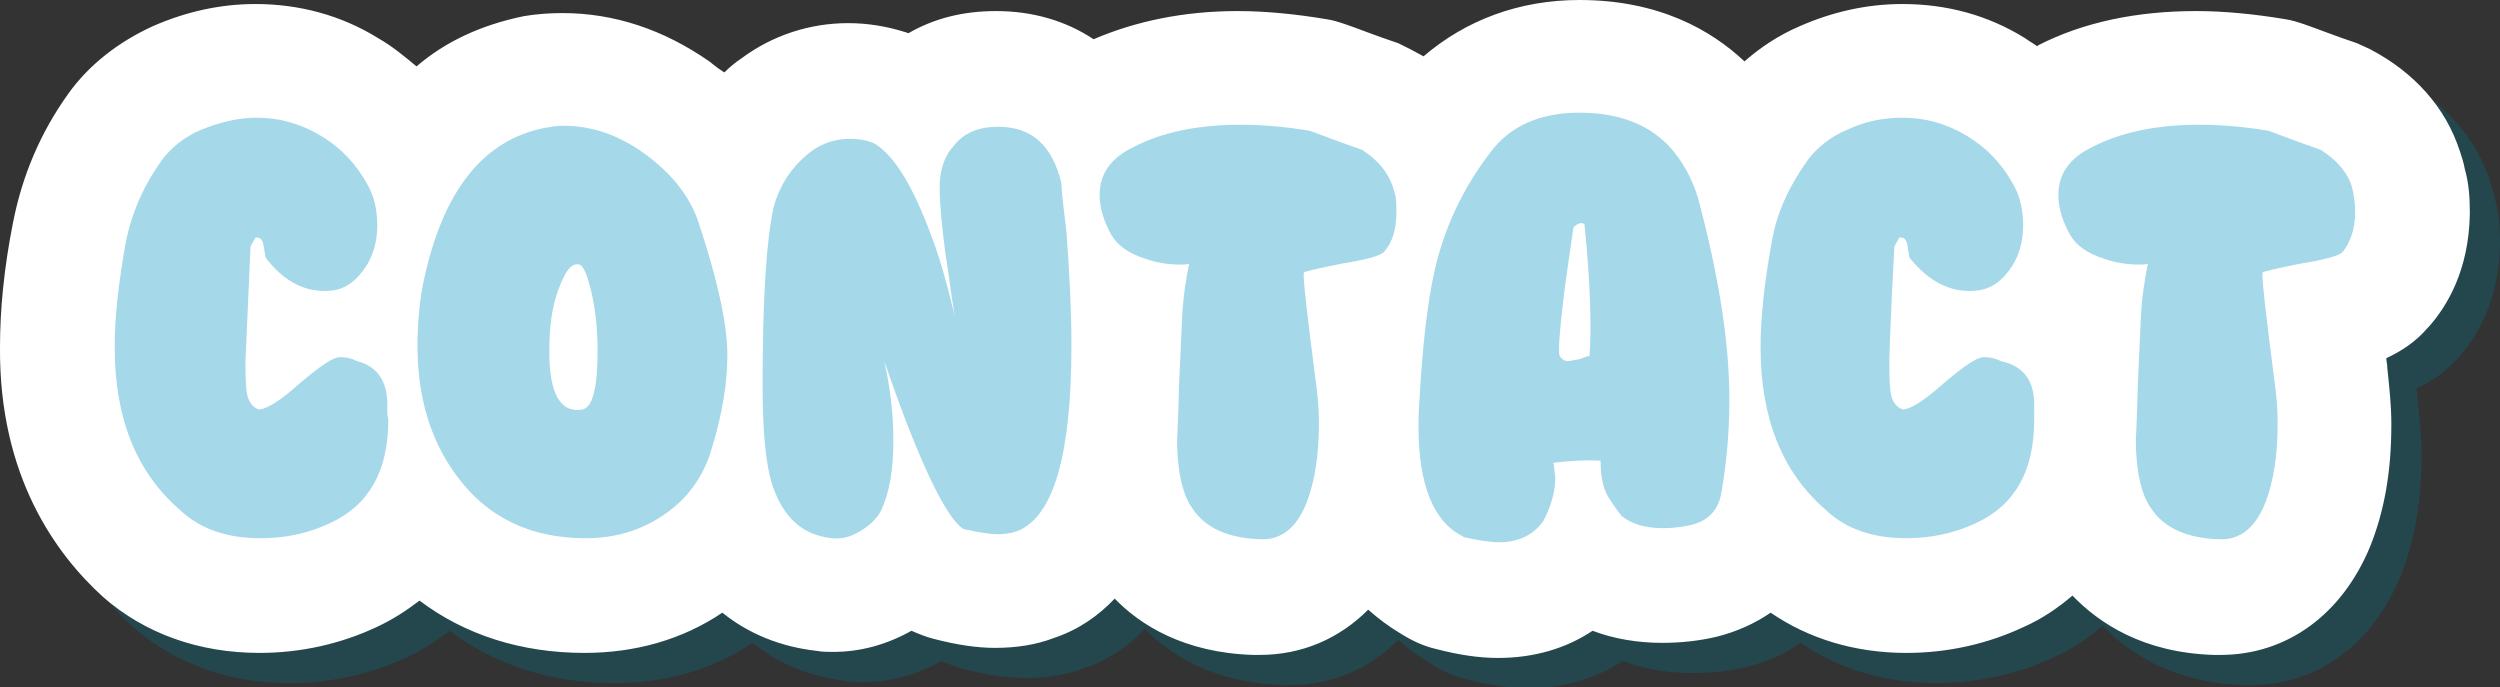
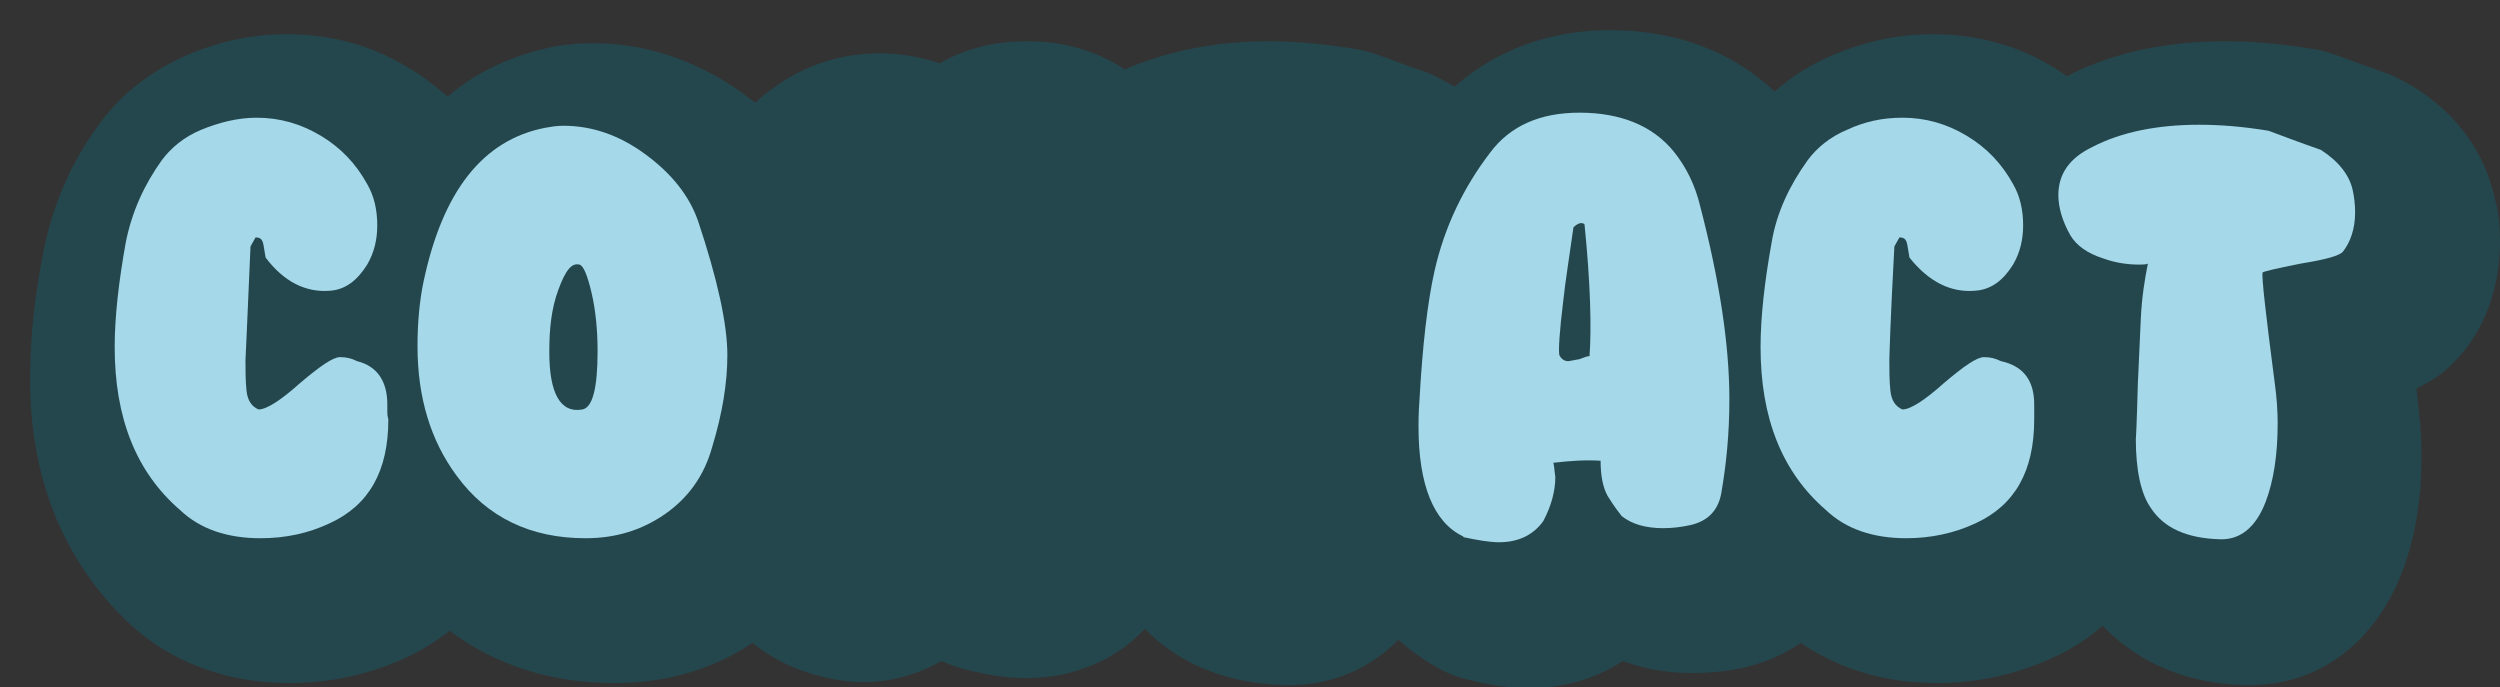
<svg xmlns="http://www.w3.org/2000/svg" id="Design" x="0px" y="0px" viewBox="0 0 248.5 68.3" style="enable-background:new 0 0 248.5 68.3;" xml:space="preserve">
  <rect x="0" y="0" width="248.5" height="68.3" fill="#333333" stroke="none" />
  <style type="text/css">	.st0{opacity:0.3;}	.st1{fill:#00758E;}	.st2{fill:#FFFFFF;}	.st3{fill:#A5D8E9;}	.st4{fill:#F9D3D4;}	.st5{fill:#9BD0A8;}	.st6{fill:#F9D3A5;}	.st7{fill:url(#);}</style>
  <g>
    <g class="st0">
      <path class="st1" d="M248.5,24.1v0.2c-0.1,5.6-2.3,9.2-4.1,11.2l-0.1,0.1c-1.2,1.4-2.6,2.3-4.1,3c0,0.3,0.1,0.6,0.1,1   c0.2,1.9,0.4,3.7,0.4,5.6c0,4.7-0.7,8.6-2.1,12.1c-2.8,6.8-8.3,10.8-14.9,10.8c-0.2,0-0.4,0-0.6,0c-7.1-0.2-11.5-3.2-14.1-5.9   c-1.4,1.2-3,2.3-4.8,3.1c-3.6,1.7-7.6,2.6-11.7,2.6c-5.1,0-9.7-1.4-13.5-4c-1.6,1.1-3.4,1.9-5.4,2.4c-1.7,0.4-3.5,0.6-5.4,0.6   c-2.4,0-4.8-0.4-6.9-1.2c-2.7,1.8-5.9,2.7-9.4,2.7c-1.9,0-3.9-0.3-6.2-0.9c-1.3-0.3-2.5-0.9-3.6-1.6c-1-0.6-2.1-1.4-3.1-2.3   c-2.9,2.9-6.6,4.5-10.8,4.5c-0.2,0-0.4,0-0.6,0c-6.9-0.2-11.3-3-13.8-5.6c-1.6,1.7-3.6,3.1-6,3.9c-1.8,0.7-3.8,1-5.9,1   c-1.8,0-3.8-0.3-6.1-0.9c-0.8-0.2-1.5-0.5-2.2-0.8c-2.5,1.4-5.1,2.1-7.8,2.1c-0.5,0-1.1,0-1.6-0.1c-3.6-0.4-6.8-1.7-9.4-3.8   c-4,2.7-8.7,4-13.7,4c-6.3,0-11.9-1.8-16.4-5.2c-1.3,1-2.7,1.9-4.2,2.6c-3.6,1.7-7.6,2.6-11.7,2.6c-6,0-11.4-1.9-15.6-5.6   C8.6,58.1,2.9,50.4,3,37.5c0-3.7,0.4-7.9,1.3-12.4c0.9-4.6,2.7-8.9,5.6-12.8c2-2.8,4.9-5.1,8.4-6.7c3.2-1.4,6.6-2.2,10.2-2.2   c4.4,0,8.5,1.1,12.2,3.4c1.4,0.8,2.6,1.8,3.8,2.8c2.8-2.4,6.3-4.1,10.7-5c1.2-0.2,2.5-0.3,3.8-0.3c5.1,0,10,1.6,14.6,4.8   c0.5,0.4,1,0.8,1.5,1.1c0.5-0.5,1.1-1,1.7-1.4c3.1-2.3,6.8-3.5,10.6-3.5c1.9,0,3.8,0.3,5.7,0.9c0.1,0,0.2,0.1,0.3,0.1   c2.6-1.5,5.5-2.2,8.7-2.2c3.7,0,7,1,9.7,2.8c4.2-1.8,9-2.8,14.3-2.8c2.8,0,5.8,0.3,8.8,0.8c0.7,0.1,1.3,0.3,1.9,0.5   c1.2,0.4,2.9,1.1,5.3,1.9c0.4,0.2,0.8,0.4,1.2,0.6c0.4,0.2,0.9,0.5,1.3,0.7C148.7,5,154,3,160,3c7.9,0,13.1,3,16.4,6.1   c1.6-1.4,3.4-2.6,5.5-3.5c3.2-1.4,6.6-2.2,10.2-2.2c4.4,0,8.5,1.1,12.2,3.4c0.4,0.3,0.8,0.5,1.2,0.8l0.1-0.1   c4.5-2.3,9.8-3.4,15.7-3.4c2.8,0,5.8,0.3,8.8,0.8c0.7,0.1,1.3,0.3,1.9,0.5c1.2,0.4,2.9,1.1,5.3,1.9c0.4,0.2,0.9,0.4,1.3,0.6   c4.4,2.3,7.5,5.8,8.9,10.1c0.2,0.6,0.4,1.2,0.5,1.8C248.4,21.2,248.5,22.6,248.5,24.1L248.5,24.1z" />
    </g>
-     <path class="st2" d="M245.5,21.1v0.2c-0.1,5.6-2.3,9.2-4.1,11.2l-0.1,0.1c-1.2,1.4-2.6,2.3-4.1,3c0,0.3,0.1,0.6,0.1,1  c0.2,1.9,0.4,3.7,0.4,5.6c0,4.7-0.7,8.6-2.1,12.1c-2.8,6.8-8.3,10.8-14.9,10.8c-0.2,0-0.4,0-0.6,0c-7.1-0.2-11.5-3.2-14.1-5.9  c-1.4,1.2-3,2.3-4.8,3.1c-3.6,1.7-7.6,2.6-11.7,2.6c-5.1,0-9.7-1.4-13.5-4c-1.6,1.1-3.4,1.9-5.4,2.4c-1.7,0.4-3.5,0.6-5.4,0.6  c-2.4,0-4.8-0.4-6.9-1.2c-2.7,1.8-5.9,2.7-9.4,2.7c-1.9,0-3.9-0.3-6.2-0.9c-1.3-0.3-2.5-0.9-3.6-1.6c-1-0.6-2.1-1.4-3.1-2.3  c-2.9,2.9-6.6,4.5-10.8,4.5c-0.2,0-0.4,0-0.6,0c-6.9-0.2-11.3-3-13.8-5.6c-1.6,1.7-3.6,3.1-6,3.9c-1.8,0.7-3.8,1-5.9,1  c-1.8,0-3.8-0.3-6.1-0.9c-0.8-0.2-1.5-0.5-2.2-0.8c-2.5,1.4-5.1,2.1-7.8,2.1c-0.5,0-1.1,0-1.6-0.1c-3.6-0.4-6.8-1.7-9.4-3.8  c-4,2.7-8.7,4-13.7,4c-6.3,0-11.9-1.8-16.4-5.2c-1.3,1-2.7,1.9-4.2,2.6c-3.6,1.7-7.6,2.6-11.7,2.6c-6,0-11.4-1.9-15.6-5.6  C5.6,55.1-0.1,47.4,0,34.5c0-3.7,0.4-7.9,1.3-12.4C2.2,17.5,4,13.2,6.8,9.3c2-2.8,4.9-5.1,8.4-6.7c3.2-1.4,6.6-2.2,10.2-2.2  c4.3,0,8.5,1.1,12.2,3.4c1.4,0.8,2.6,1.8,3.8,2.8c2.8-2.4,6.3-4.1,10.7-5c1.2-0.2,2.5-0.3,3.8-0.3c5.1,0,10,1.6,14.6,4.8  c0.5,0.4,1,0.8,1.5,1.1c0.5-0.5,1.1-1,1.7-1.4c3.1-2.3,6.8-3.5,10.6-3.5c1.9,0,3.8,0.3,5.7,0.9c0.1,0,0.2,0.1,0.3,0.1  c2.6-1.5,5.5-2.2,8.7-2.2c3.7,0,7,1,9.7,2.8c4.2-1.8,9-2.8,14.3-2.8c2.8,0,5.8,0.3,8.8,0.8c0.7,0.1,1.3,0.3,1.9,0.5  c1.2,0.4,2.9,1.1,5.3,1.9c0.4,0.2,0.8,0.4,1.2,0.6c0.4,0.2,0.9,0.5,1.3,0.7C145.7,2,151,0,157,0c7.9,0,13.1,3,16.4,6.1  c1.6-1.4,3.4-2.6,5.5-3.5c3.2-1.4,6.6-2.2,10.2-2.2c4.4,0,8.5,1.1,12.2,3.4c0.4,0.3,0.8,0.5,1.2,0.8l0.1-0.1  c4.5-2.3,9.8-3.4,15.7-3.4c2.8,0,5.8,0.3,8.8,0.8c0.7,0.1,1.3,0.3,1.9,0.5c1.2,0.4,2.9,1.1,5.3,1.9c0.4,0.2,0.9,0.4,1.3,0.6  c4.4,2.3,7.5,5.8,8.9,10.1c0.2,0.6,0.4,1.2,0.5,1.8C245.4,18.2,245.5,19.6,245.5,21.1L245.5,21.1z" />
    <g>
      <path class="st3" d="M38.5,40.2V41c0,0.4,0.1,0.6,0.1,0.7c0,5.1-1.9,8.5-5.8,10.3c-2.1,1-4.4,1.5-6.9,1.5c-3.3,0-6-0.9-8-2.8   c-4.4-3.8-6.5-9.2-6.5-16.2c0-3,0.4-6.5,1.1-10.4c0.6-3,1.8-5.7,3.6-8.2c0.9-1.2,2.2-2.3,3.9-3s3.6-1.2,5.5-1.2   c2.3,0,4.4,0.6,6.4,1.8c2,1.2,3.5,2.8,4.6,4.8c0.7,1.2,1,2.6,1,4.1c0,1.4-0.3,2.7-1,3.9c-1,1.6-2.2,2.5-3.7,2.6   c-2.4,0.2-4.6-0.9-6.4-3.3c0-0.1-0.1-0.5-0.2-1.2c-0.1-0.6-0.3-0.8-0.8-0.8l-0.5,0.9c-0.3,7.3-0.5,11.1-0.5,11.3c0,1,0,2,0.1,3   s0.5,1.6,1.2,1.9c0.8,0,2.2-0.9,4.1-2.6c2-1.7,3.3-2.6,4-2.6c0.6,0,1.1,0.1,1.7,0.4C37.5,36.4,38.5,37.9,38.5,40.2L38.5,40.2z" />
      <path class="st3" d="M70.8,44.4L70.8,44.4c-0.8,2.9-2.4,5.1-4.7,6.7c-2.3,1.6-4.9,2.4-7.9,2.4c-5.5,0-9.8-2.1-12.8-6.2   c-2.6-3.5-3.9-7.8-3.9-12.9c0-2.3,0.2-4.5,0.6-6.4c1.9-9,5.9-14.1,12.1-15.3c0.6-0.1,1.1-0.2,1.8-0.2c2.8,0,5.5,0.9,8.1,2.8   s4.4,4.1,5.3,6.7c1.9,5.7,2.9,10.2,2.9,13.3C72.3,38.1,71.8,41.1,70.8,44.4L70.8,44.4L70.8,44.4z M57.9,40.7L57.9,40.7   c1-0.2,1.5-2.1,1.5-5.8c0-2.1-0.2-4.1-0.6-5.8s-0.8-2.7-1.2-2.8c-0.8-0.2-1.4,0.6-2.1,2.5s-0.9,3.9-0.9,6.2   C54.6,39.1,55.7,41.1,57.9,40.7L57.9,40.7z" />
-       <path class="st3" d="M106,23L106,23c0.3,4,0.5,7.8,0.5,11.3c0,11-1.8,17.1-5.4,18.5c-0.6,0.2-1.2,0.3-1.9,0.3   c-0.9,0-2-0.2-3.4-0.5c-1.7-1-4.4-6.5-7.9-16.7c0.6,2.7,0.9,5.3,0.9,7.9c0,2.9-0.4,5.2-1.2,6.9c-0.4,0.8-1.1,1.5-2.1,2.1   c-1,0.6-1.9,0.8-2.8,0.7c-2.9-0.3-4.8-2-5.9-5.2c-0.7-2.1-1-5.5-1-10c0-8.8,0.4-14.6,1.1-17.7c0.6-2.2,1.8-4.1,3.8-5.6   c1.1-0.8,2.4-1.2,3.8-1.2c0.8,0,1.5,0.1,2.3,0.4c2,1.1,4,4.3,5.9,9.6c0.8,2.1,1.5,4.7,2.2,7.6c-0.4-2.3-0.6-4.3-0.9-6   c-0.4-3-0.6-5.3-0.6-6.7c0-1.7,0.4-3.1,1.4-4.2c1-1.3,2.5-1.9,4.4-1.9c3.4,0,5.4,1.9,6.3,5.6C105.5,18.9,105.7,20.5,106,23L106,23   z" />
-       <path class="st3" d="M138.6,19.1L138.6,19.1c0.2,0.5,0.2,1.2,0.2,2c0,1.7-0.4,3-1.2,3.9c-0.3,0.4-1.7,0.8-4.2,1.2   c-2.5,0.5-3.8,0.8-3.8,0.9c-0.1,0.4,0.3,4,1.2,10.9c0.2,1.4,0.3,2.8,0.3,4.1c0,3.1-0.4,5.7-1.2,7.8c-1,2.6-2.6,3.8-4.6,3.7   c-3.2-0.1-5.5-1.1-6.8-3.1c-1-1.4-1.5-3.8-1.5-6.9c0,0.3,0.1-1.5,0.2-5.4l0.3-6.6c0.1-2.1,0.4-3.9,0.7-5.4   c-0.2,0.1-0.5,0.1-0.9,0.1c-1.2,0-2.4-0.2-3.5-0.6c-1.6-0.5-2.7-1.3-3.3-2.3c-0.8-1.4-1.2-2.8-1.2-4c0-2.1,1.1-3.7,3.4-4.8   c2.9-1.5,6.5-2.2,10.6-2.2c2.2,0,4.5,0.2,6.9,0.6c1.1,0.4,2.9,1.1,5.2,1.9C137.1,16,138.2,17.4,138.6,19.1L138.6,19.1z" />
      <path class="st3" d="M171.1,49L171.1,49c-0.3,1.7-1.3,2.8-3.1,3.2c-0.9,0.2-1.8,0.3-2.7,0.3c-1.7,0-3.1-0.4-4.1-1.2   c-0.8-1-1.2-1.7-1.4-2c-0.5-0.9-0.7-2.1-0.7-3.5c-1.4-0.1-3,0-4.7,0.2c0.1,0.3,0.1,0.8,0.2,1.4c0,1.4-0.4,2.9-1.2,4.4   c-1,1.4-2.5,2.1-4.4,2.1c-0.9,0-2.1-0.2-3.5-0.5l-0.1-0.1c-2.9-1.4-4.4-5.1-4.4-10.9c0-0.4,0-1.3,0.1-2.7   c0.3-5.4,0.8-9.7,1.5-12.8c1-4.4,2.9-8.3,5.5-11.7c2-2.7,5-4,8.9-4c4.1,0,7.3,1.3,9.4,3.9c1.2,1.5,2.1,3.3,2.6,5.4   c1.9,7.3,2.9,13.7,2.9,19.2C171.9,43.1,171.6,46.1,171.1,49L171.1,49z M158,35.4c0.2-2.8,0.1-7.2-0.5-13.1   c-0.2-0.2-0.6-0.2-1.1,0.3c-0.4,2.9-0.8,5.3-1,7.2c-0.4,3.2-0.5,5.1-0.4,5.5c0.2,0.4,0.5,0.6,0.9,0.6c0.1,0,0.5-0.1,1.1-0.2   C157.5,35.5,157.8,35.4,158,35.4L158,35.4z" />
      <path class="st3" d="M202.2,40.2V41c0,0.4,0,0.6,0,0.7c0,5.1-1.9,8.5-5.8,10.3c-2.1,1-4.5,1.5-6.9,1.5c-3.3,0-6-0.9-8-2.8   c-4.4-3.8-6.5-9.2-6.5-16.2c0-3,0.4-6.5,1.1-10.4c0.5-3,1.8-5.7,3.6-8.2c0.9-1.2,2.2-2.3,3.9-3c1.7-0.8,3.5-1.2,5.5-1.2   c2.3,0,4.4,0.6,6.4,1.8c2,1.2,3.5,2.8,4.6,4.8c0.7,1.2,1,2.6,1,4.1c0,1.4-0.3,2.7-1,3.9c-1,1.6-2.2,2.5-3.8,2.6   c-2.4,0.2-4.6-0.9-6.5-3.3c0-0.1-0.1-0.5-0.2-1.2c-0.1-0.6-0.3-0.8-0.8-0.8l-0.5,0.9c-0.4,7.3-0.5,11.1-0.5,11.3c0,1,0,2,0.1,3   s0.5,1.6,1.2,1.9c0.8,0,2.2-0.9,4.1-2.6c2-1.7,3.3-2.6,4-2.6c0.6,0,1.1,0.1,1.7,0.4C201.2,36.4,202.2,37.9,202.2,40.2L202.2,40.2z   " />
      <path class="st3" d="M233.9,19.1L233.9,19.1c0.1,0.5,0.2,1.2,0.2,2c0,1.7-0.5,3-1.2,3.9c-0.3,0.4-1.7,0.8-4.2,1.2   c-2.5,0.5-3.8,0.8-3.8,0.9c-0.1,0.4,0.3,4,1.2,10.9c0.2,1.4,0.3,2.8,0.3,4.1c0,3.1-0.4,5.7-1.2,7.8c-1,2.6-2.6,3.8-4.6,3.7   c-3.2-0.1-5.5-1.1-6.8-3.1c-1-1.4-1.5-3.8-1.5-6.9c0,0.3,0.1-1.5,0.2-5.4l0.3-6.6c0.1-2.1,0.4-3.9,0.7-5.4   c-0.2,0.1-0.5,0.1-0.9,0.1c-1.2,0-2.4-0.2-3.5-0.6c-1.6-0.5-2.7-1.3-3.3-2.3c-0.8-1.4-1.2-2.8-1.2-4c0-2.1,1.1-3.7,3.4-4.8   c2.9-1.5,6.5-2.2,10.6-2.2c2.2,0,4.5,0.2,6.9,0.6c1.1,0.4,2.9,1.1,5.2,1.9C232.4,16,233.6,17.4,233.9,19.1L233.9,19.1z" />
    </g>
  </g>
</svg>